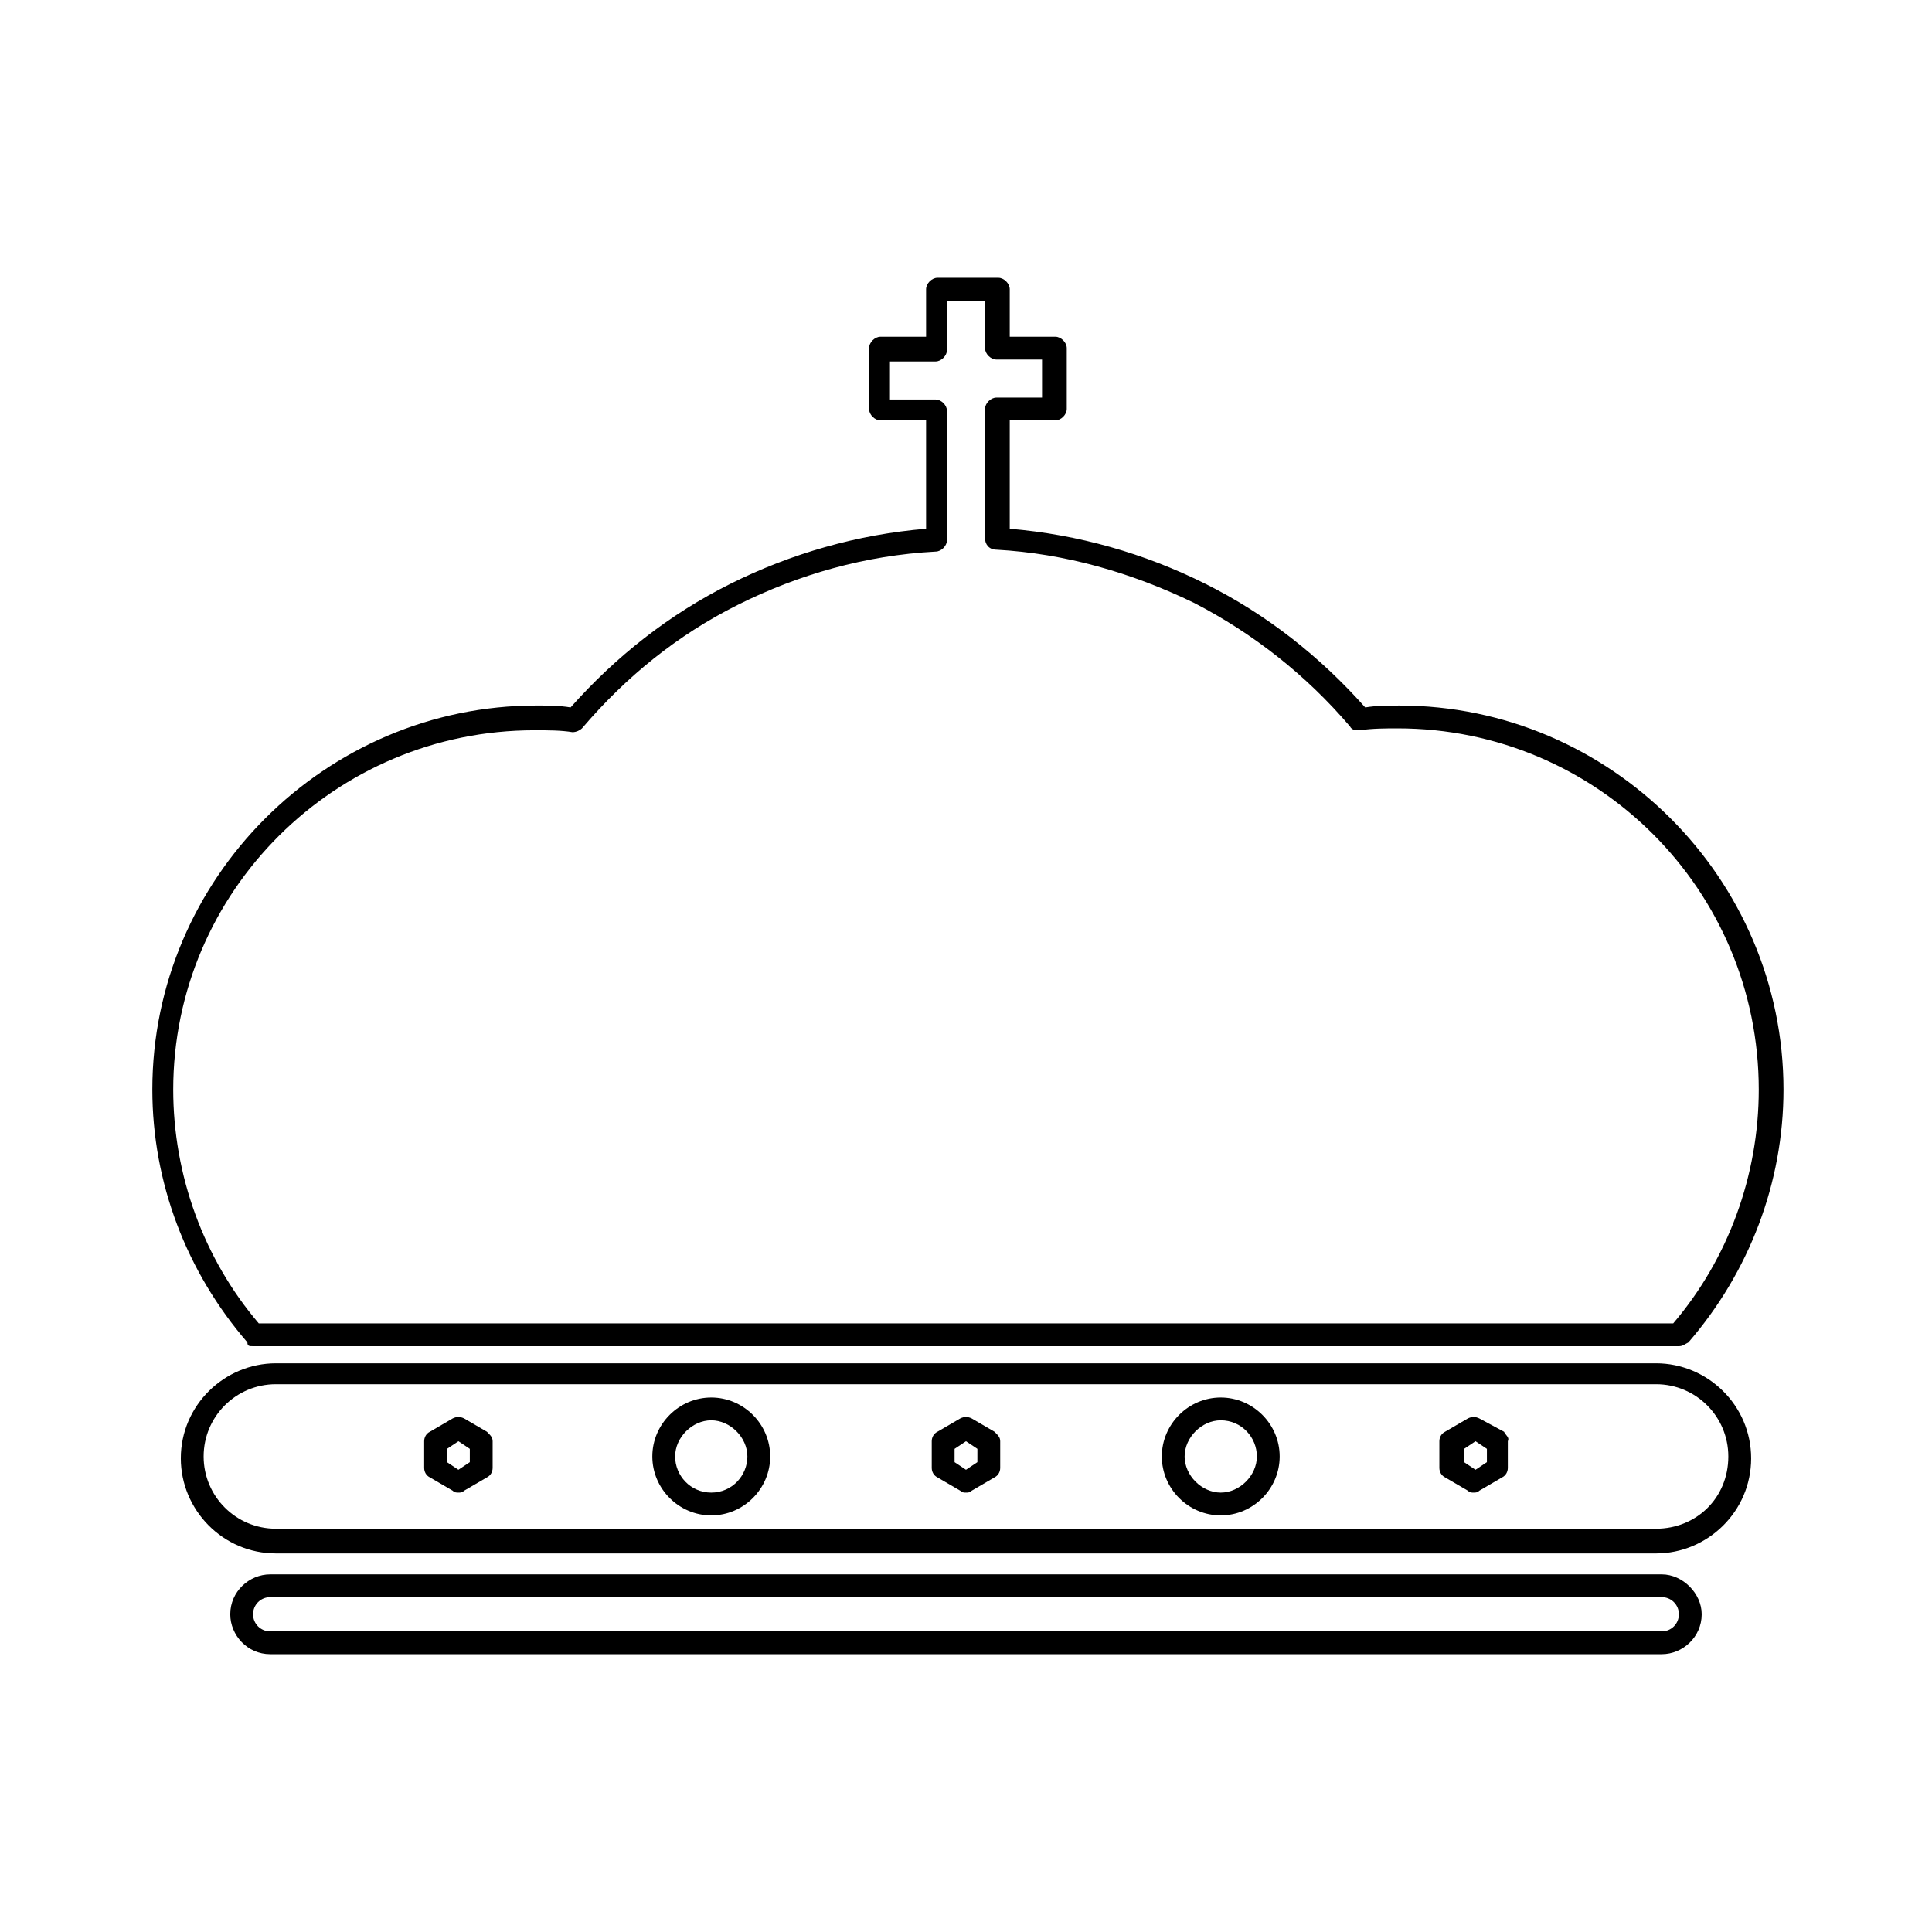
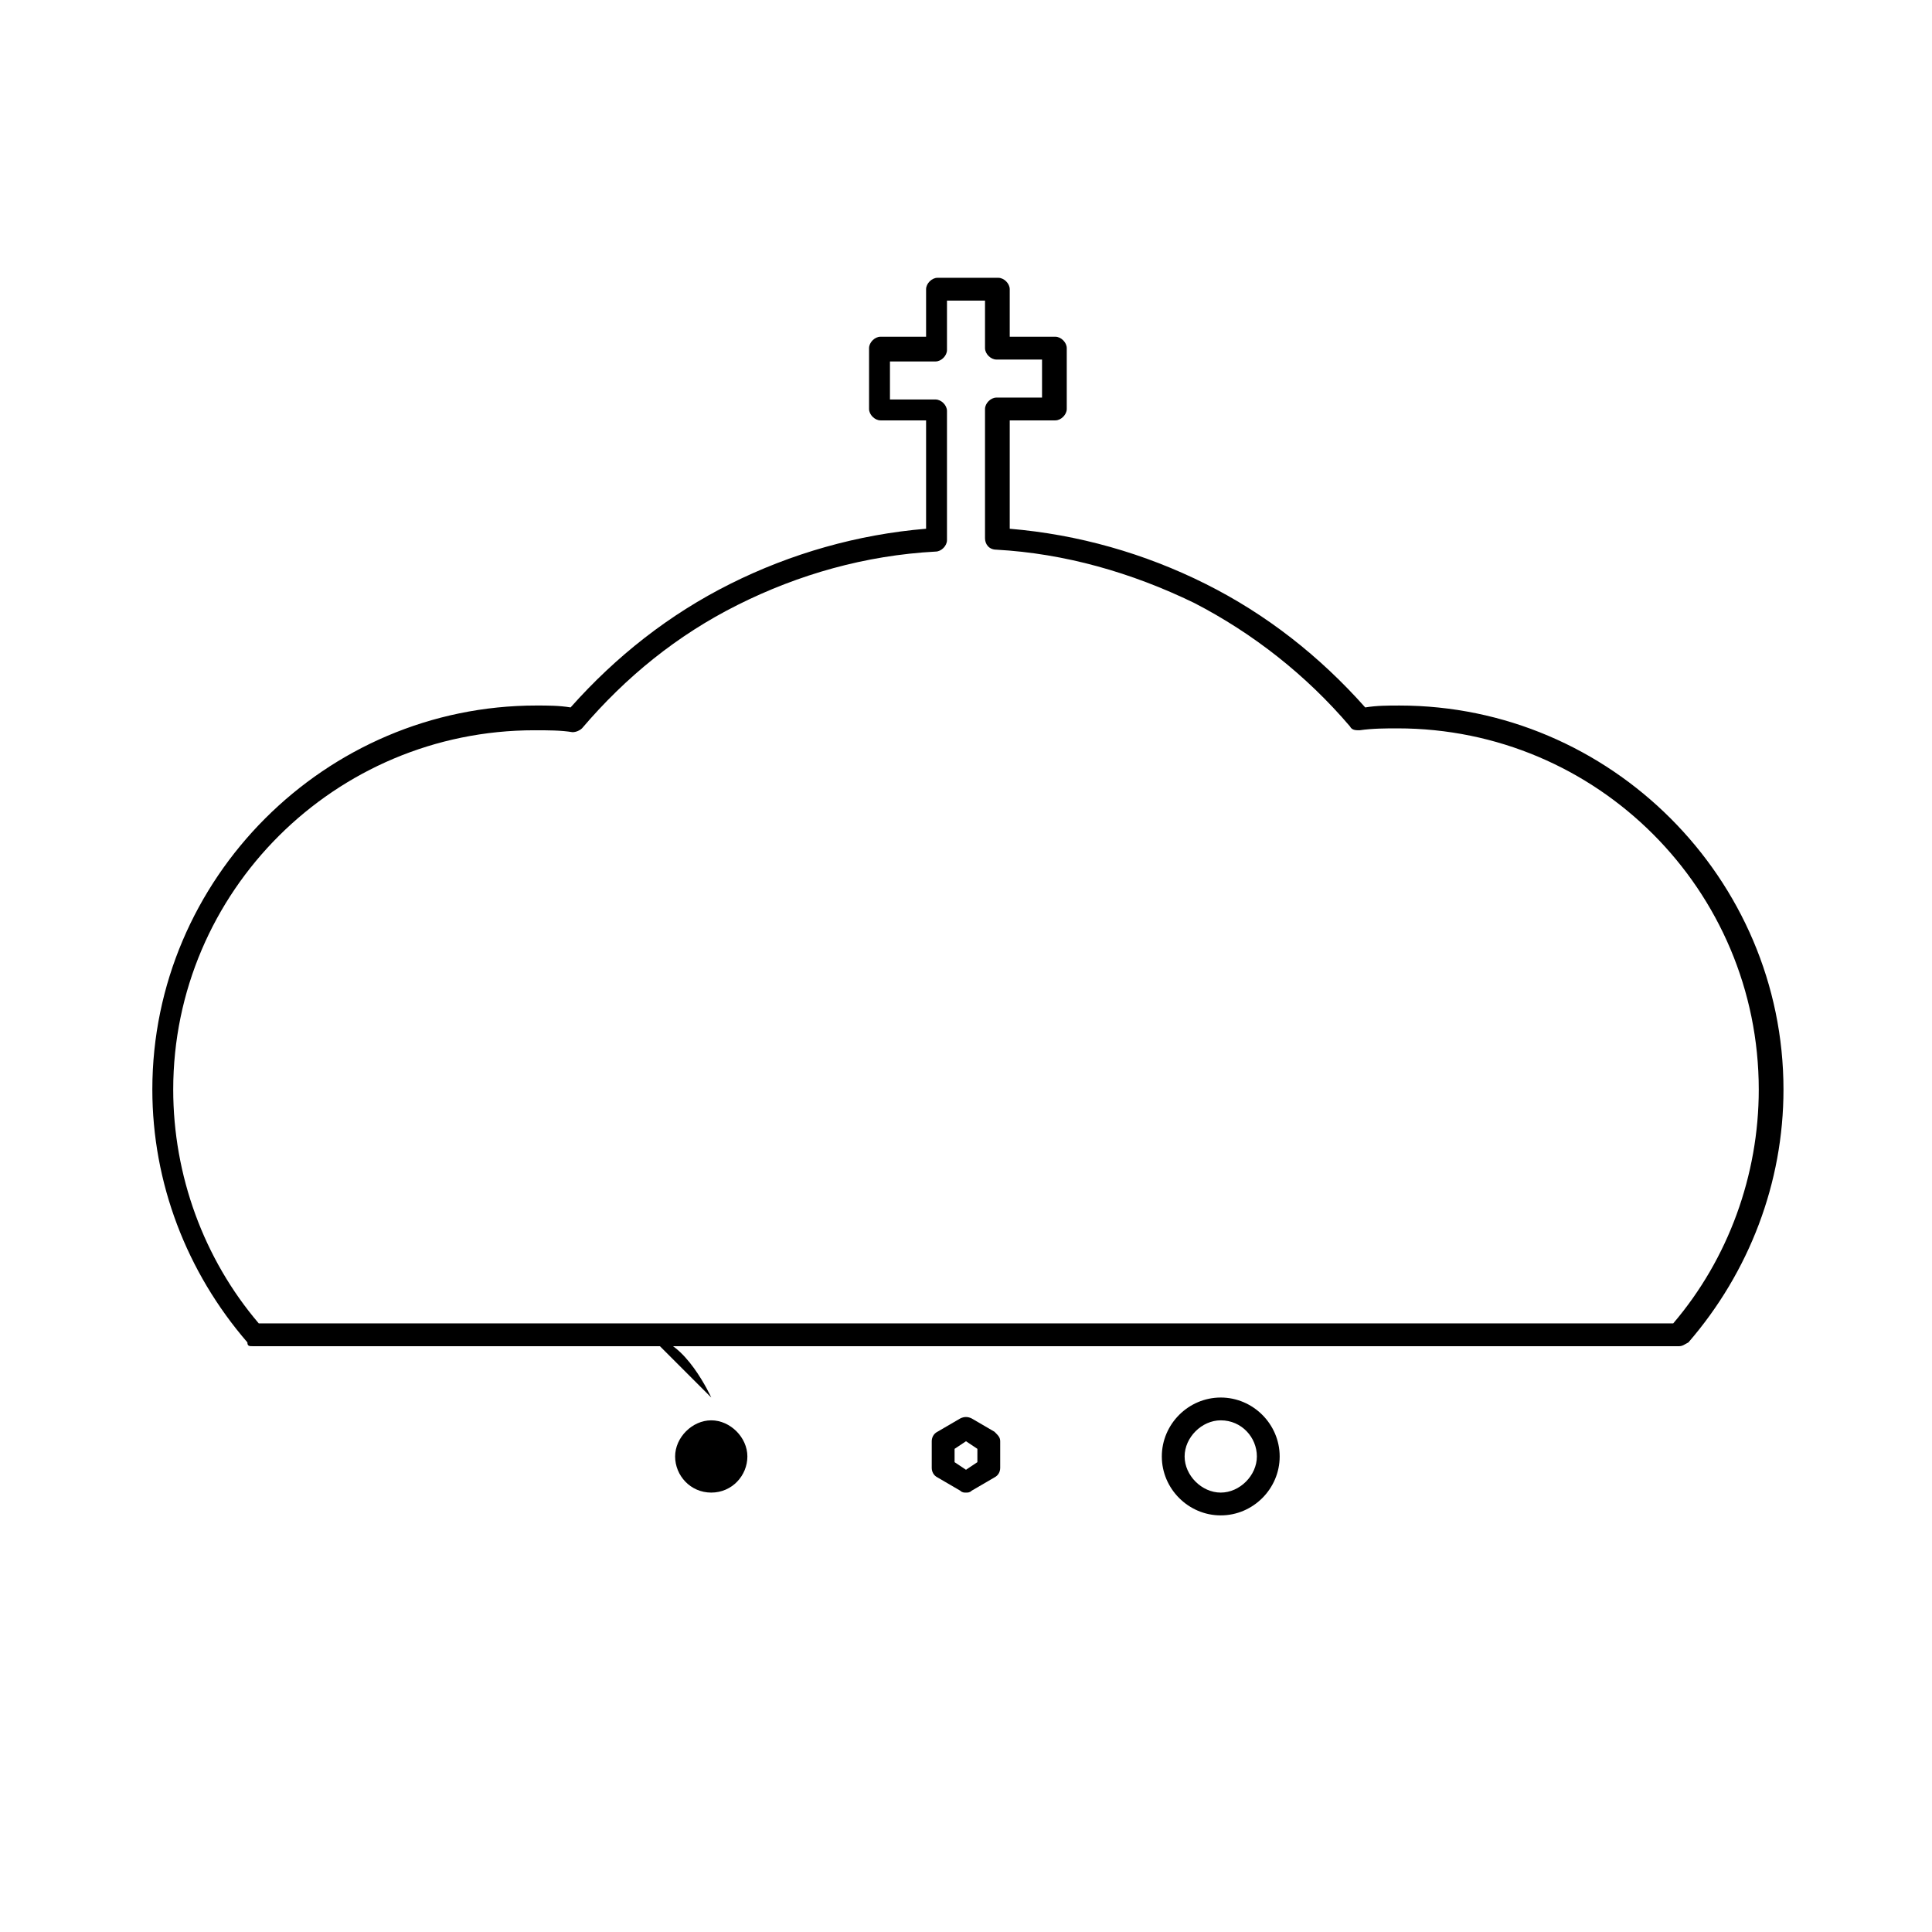
<svg xmlns="http://www.w3.org/2000/svg" fill="#000000" width="800px" height="800px" version="1.1" viewBox="144 144 512 512">
  <g>
-     <path d="m582.88 505.29h-365.77c-13.602 0-25.191 11.082-25.191 25.191 0 13.602 11.082 25.191 25.191 25.191h365.77c13.602 0 25.191-11.082 25.191-25.191-0.004-14.105-11.59-25.191-25.191-25.191zm0 43.832h-365.77c-10.578 0-19.145-8.566-19.145-19.145s8.566-19.145 19.145-19.145h365.77c10.578 0 19.145 8.566 19.145 19.145 0 11.086-8.566 19.145-19.145 19.145z" />
-     <path d="m584.39 561.22h-368.79c-5.543 0-10.578 4.535-10.578 10.578 0 5.543 4.535 10.578 10.578 10.578h368.79c5.543 0 10.578-4.535 10.578-10.578 0-5.543-5.039-10.578-10.578-10.578zm0 15.113h-368.79c-2.519 0-4.535-2.016-4.535-4.535s2.016-4.535 4.535-4.535h368.79c2.519 0 4.535 2.016 4.535 4.535-0.004 2.519-2.019 4.535-4.535 4.535z" />
    <path d="m211.07 500.76h377.86c1.008 0 1.512-0.504 2.519-1.008 16.121-18.641 25.191-42.32 25.191-67.008 0-55.922-45.848-101.77-101.77-101.77-3.023 0-6.047 0-9.07 0.504-12.09-13.602-26.199-24.688-42.32-32.746-16.121-8.062-33.754-13.098-51.891-14.609v-28.719h12.09c1.512 0 3.023-1.512 3.023-3.023v-16.121c0-1.512-1.512-3.023-3.023-3.023h-12.09v-12.594c0-1.512-1.512-3.023-3.023-3.023h-16.121c-1.512 0-3.023 1.512-3.023 3.023v12.594h-12.09c-1.512 0-3.023 1.512-3.023 3.023v16.121c0 1.512 1.512 3.023 3.023 3.023h12.09v28.715c-18.137 1.512-35.77 6.551-51.891 14.609-16.121 8.062-30.23 19.145-42.32 32.746-3.023-0.504-6.047-0.504-9.07-0.504-55.922 0-101.77 45.848-101.77 101.77 0 24.688 9.07 48.367 25.191 67.008 0 1.012 0.504 1.012 1.512 1.012zm74.562-163.23c3.527 0 7.055 0 10.078 0.504 1.008 0 2.016-0.504 2.519-1.008 11.586-13.602 25.191-24.688 41.312-32.746 16.121-8.062 33.754-13.098 52.395-14.105 1.512 0 3.023-1.512 3.023-3.023v-34.258c0-1.512-1.512-3.023-3.023-3.023l-12.09-0.004v-10.078h12.09c1.512 0 3.023-1.512 3.023-3.023v-13.098h10.078v12.594c0 1.512 1.512 3.023 3.023 3.023l12.09 0.004v10.078h-12.09c-1.512 0-3.023 1.512-3.023 3.023v34.258c0 1.512 1.008 3.023 3.023 3.023 18.137 1.008 35.77 6.047 52.395 14.105 15.617 8.062 29.727 19.145 41.312 32.746 0.504 1.008 1.512 1.008 2.519 1.008 3.527-0.504 7.055-0.504 10.078-0.504 52.898 0 95.723 42.824 95.723 95.723 0 22.672-8.062 44.84-22.672 61.969h-374.84c-14.609-17.129-22.672-39.297-22.672-61.969 0-52.395 42.824-95.219 95.723-95.219z" />
-     <path d="m273.04 523.43-6.047-3.527c-1.008-0.504-2.016-0.504-3.023 0l-6.047 3.527c-1.008 0.504-1.512 1.512-1.512 2.519v7.055c0 1.008 0.504 2.016 1.512 2.519l6.047 3.527c0.504 0.504 1.008 0.504 1.512 0.504 0.504 0 1.008 0 1.512-0.504l6.047-3.527c1.008-0.504 1.512-1.512 1.512-2.519v-7.055c0-1.012-0.504-1.512-1.512-2.519zm-4.535 8.059-3.023 2.016-3.023-2.016v-3.527l3.023-2.016 3.023 2.016z" />
-     <path d="m332.49 514.36c-8.566 0-15.617 7.055-15.617 15.617 0 8.566 7.055 15.617 15.617 15.617 8.566 0 15.617-7.055 15.617-15.617s-7.051-15.617-15.617-15.617zm0 25.191c-5.543 0-9.574-4.535-9.574-9.574 0-5.039 4.535-9.574 9.574-9.574 5.039 0 9.574 4.535 9.574 9.574-0.004 5.039-4.031 9.574-9.574 9.574z" />
+     <path d="m332.49 514.36s-7.051-15.617-15.617-15.617zm0 25.191c-5.543 0-9.574-4.535-9.574-9.574 0-5.039 4.535-9.574 9.574-9.574 5.039 0 9.574 4.535 9.574 9.574-0.004 5.039-4.031 9.574-9.574 9.574z" />
    <path d="m407.55 523.43-6.047-3.527c-1.008-0.504-2.016-0.504-3.023 0l-6.047 3.527c-1.008 0.504-1.512 1.512-1.512 2.519v7.055c0 1.008 0.504 2.016 1.512 2.519l6.047 3.527c0.504 0.504 1.008 0.504 1.512 0.504s1.008 0 1.512-0.504l6.047-3.527c1.008-0.504 1.512-1.512 1.512-2.519v-7.055c0-1.012-0.504-1.512-1.512-2.519zm-4.535 8.059-3.019 2.016-3.023-2.016v-3.527l3.023-2.016 3.023 2.016z" />
    <path d="m467.51 514.36c-8.566 0-15.617 7.055-15.617 15.617 0 8.566 7.055 15.617 15.617 15.617 8.566 0 15.617-7.055 15.617-15.617 0.004-8.562-7.051-15.617-15.617-15.617zm0 25.191c-5.039 0-9.574-4.535-9.574-9.574 0-5.039 4.535-9.574 9.574-9.574 5.543 0 9.574 4.535 9.574 9.574 0 5.039-4.535 9.574-9.574 9.574z" />
-     <path d="m542.58 523.43-6.551-3.527c-1.008-0.504-2.016-0.504-3.023 0l-6.047 3.527c-1.008 0.504-1.512 1.512-1.512 2.519v7.055c0 1.008 0.504 2.016 1.512 2.519l6.047 3.527c0.504 0.504 1.008 0.504 1.512 0.504s1.008 0 1.512-0.504l6.047-3.527c1.008-0.504 1.512-1.512 1.512-2.519v-7.055c0.504-1.012-0.504-1.512-1.008-2.519zm-4.535 8.059-3.023 2.016-3.023-2.016v-3.527l3.023-2.016 3.023 2.016z" />
  </g>
</svg>